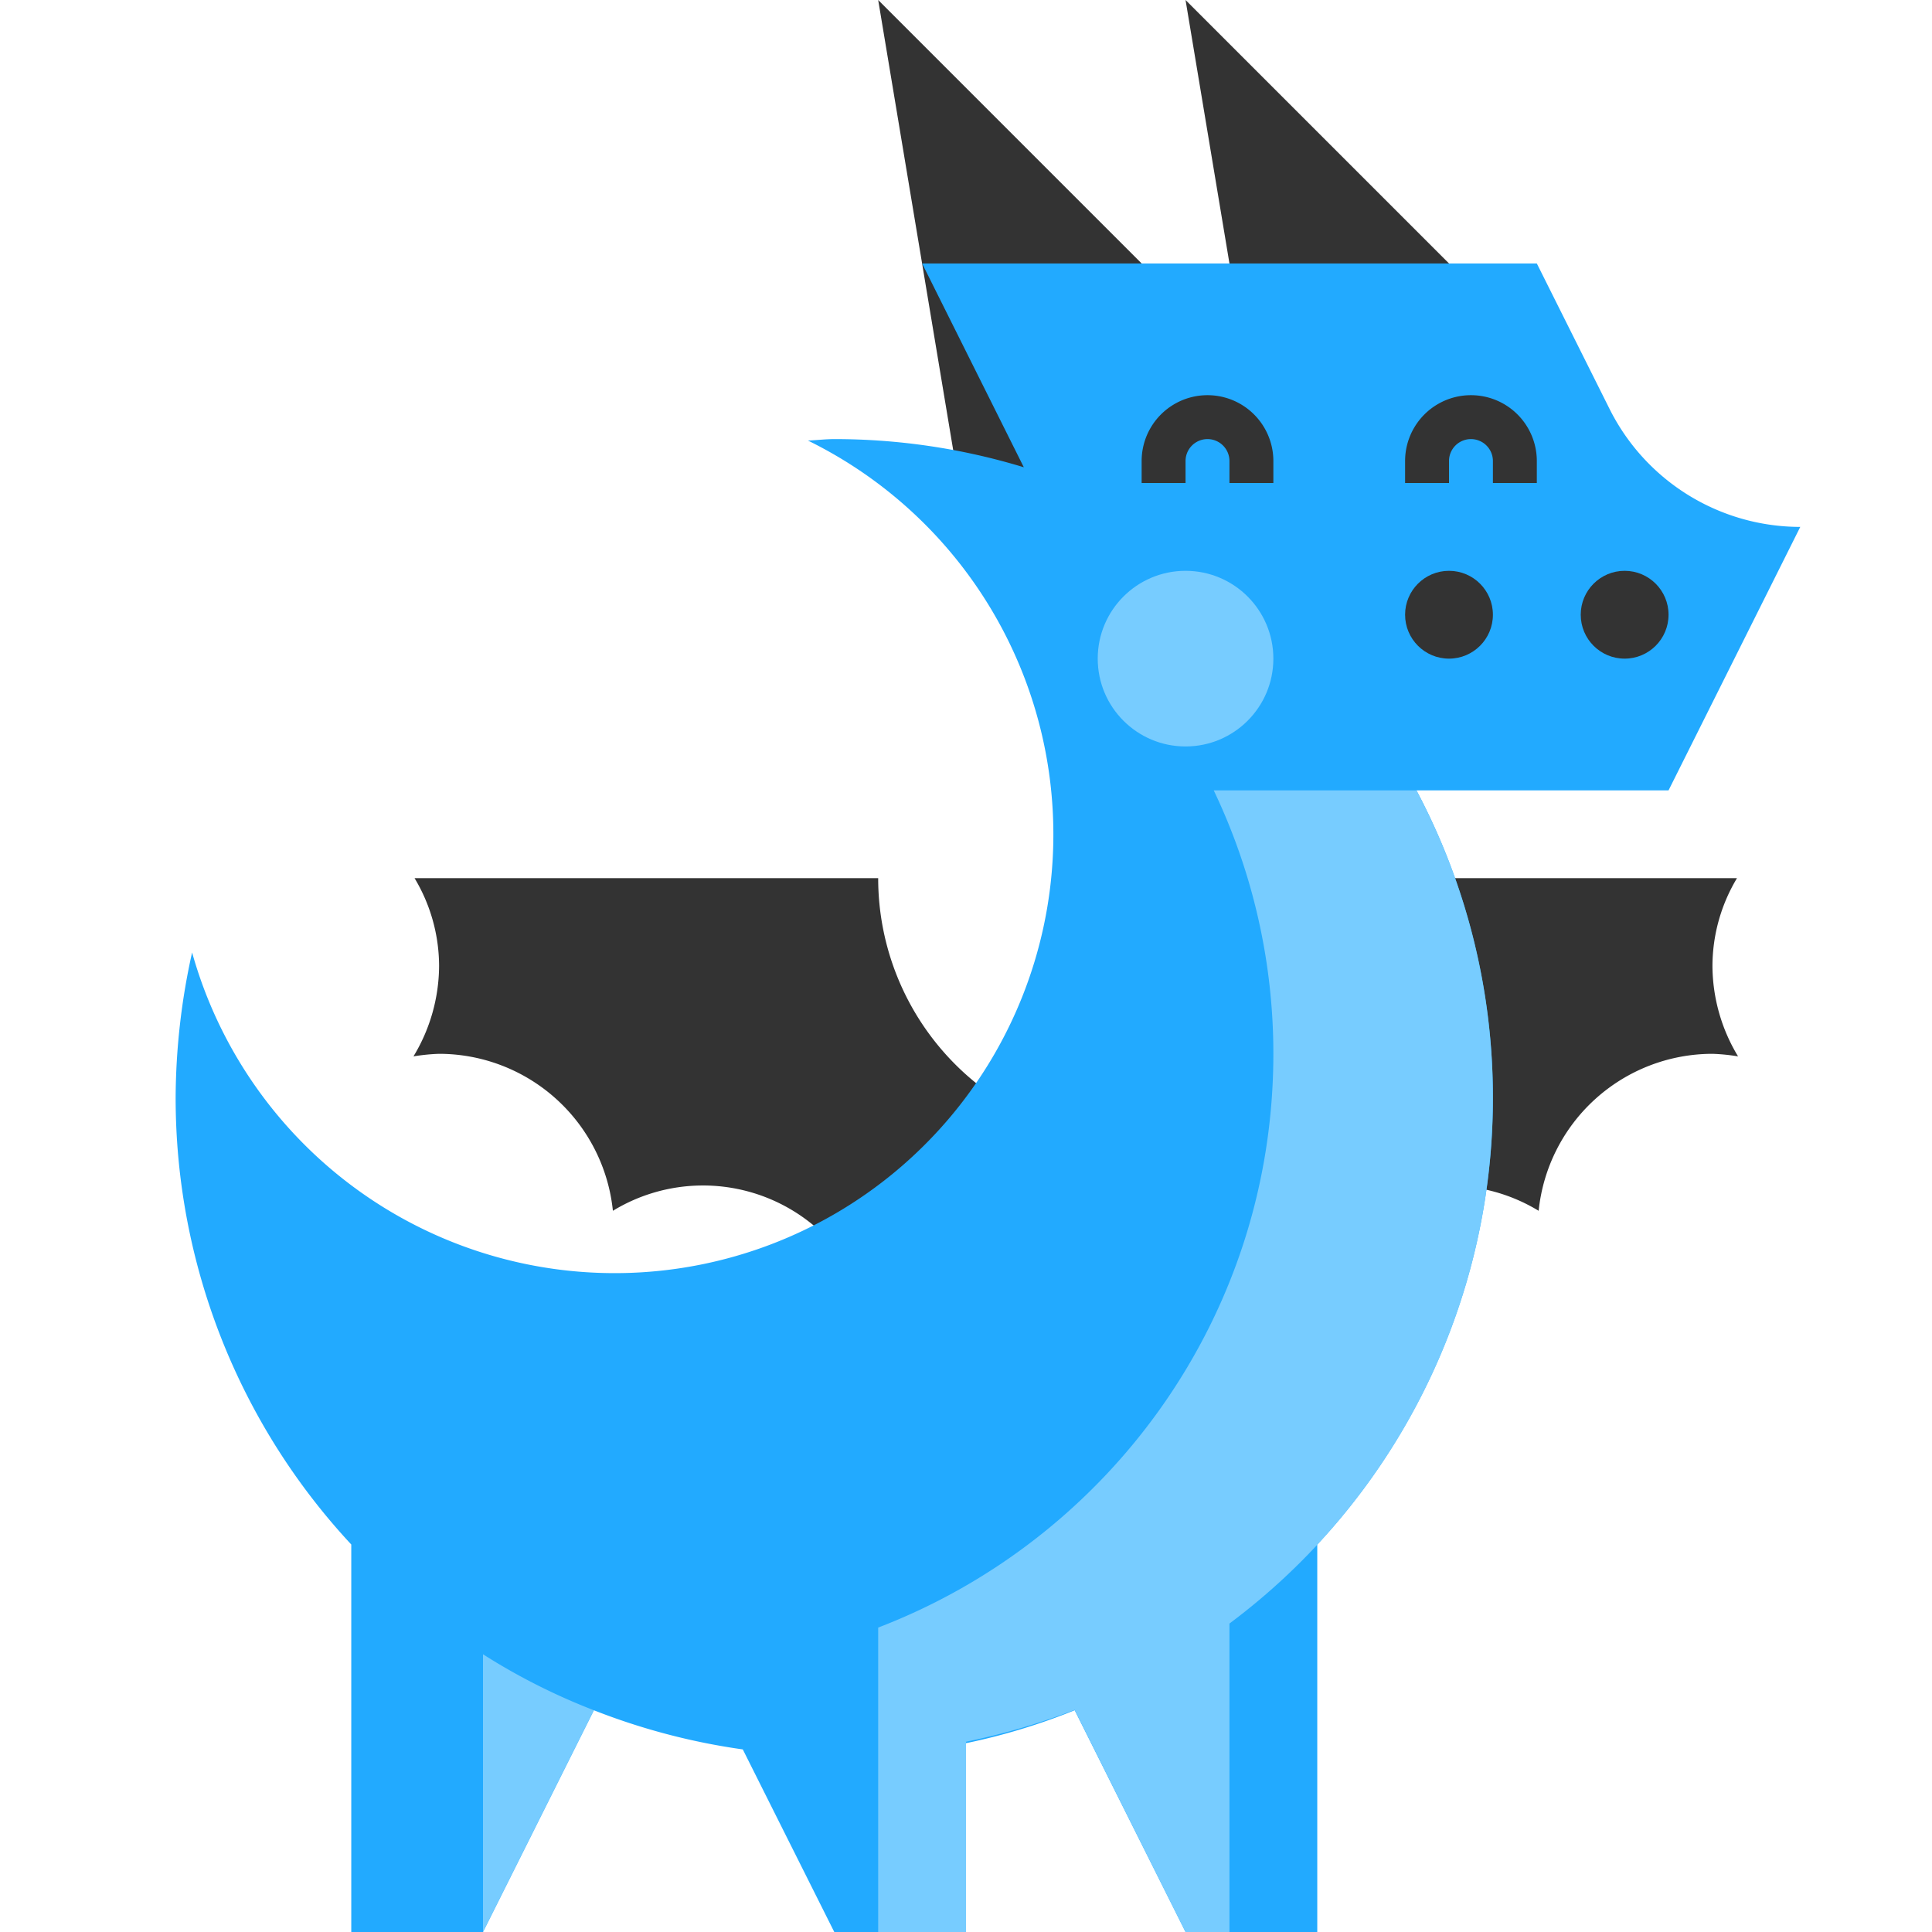
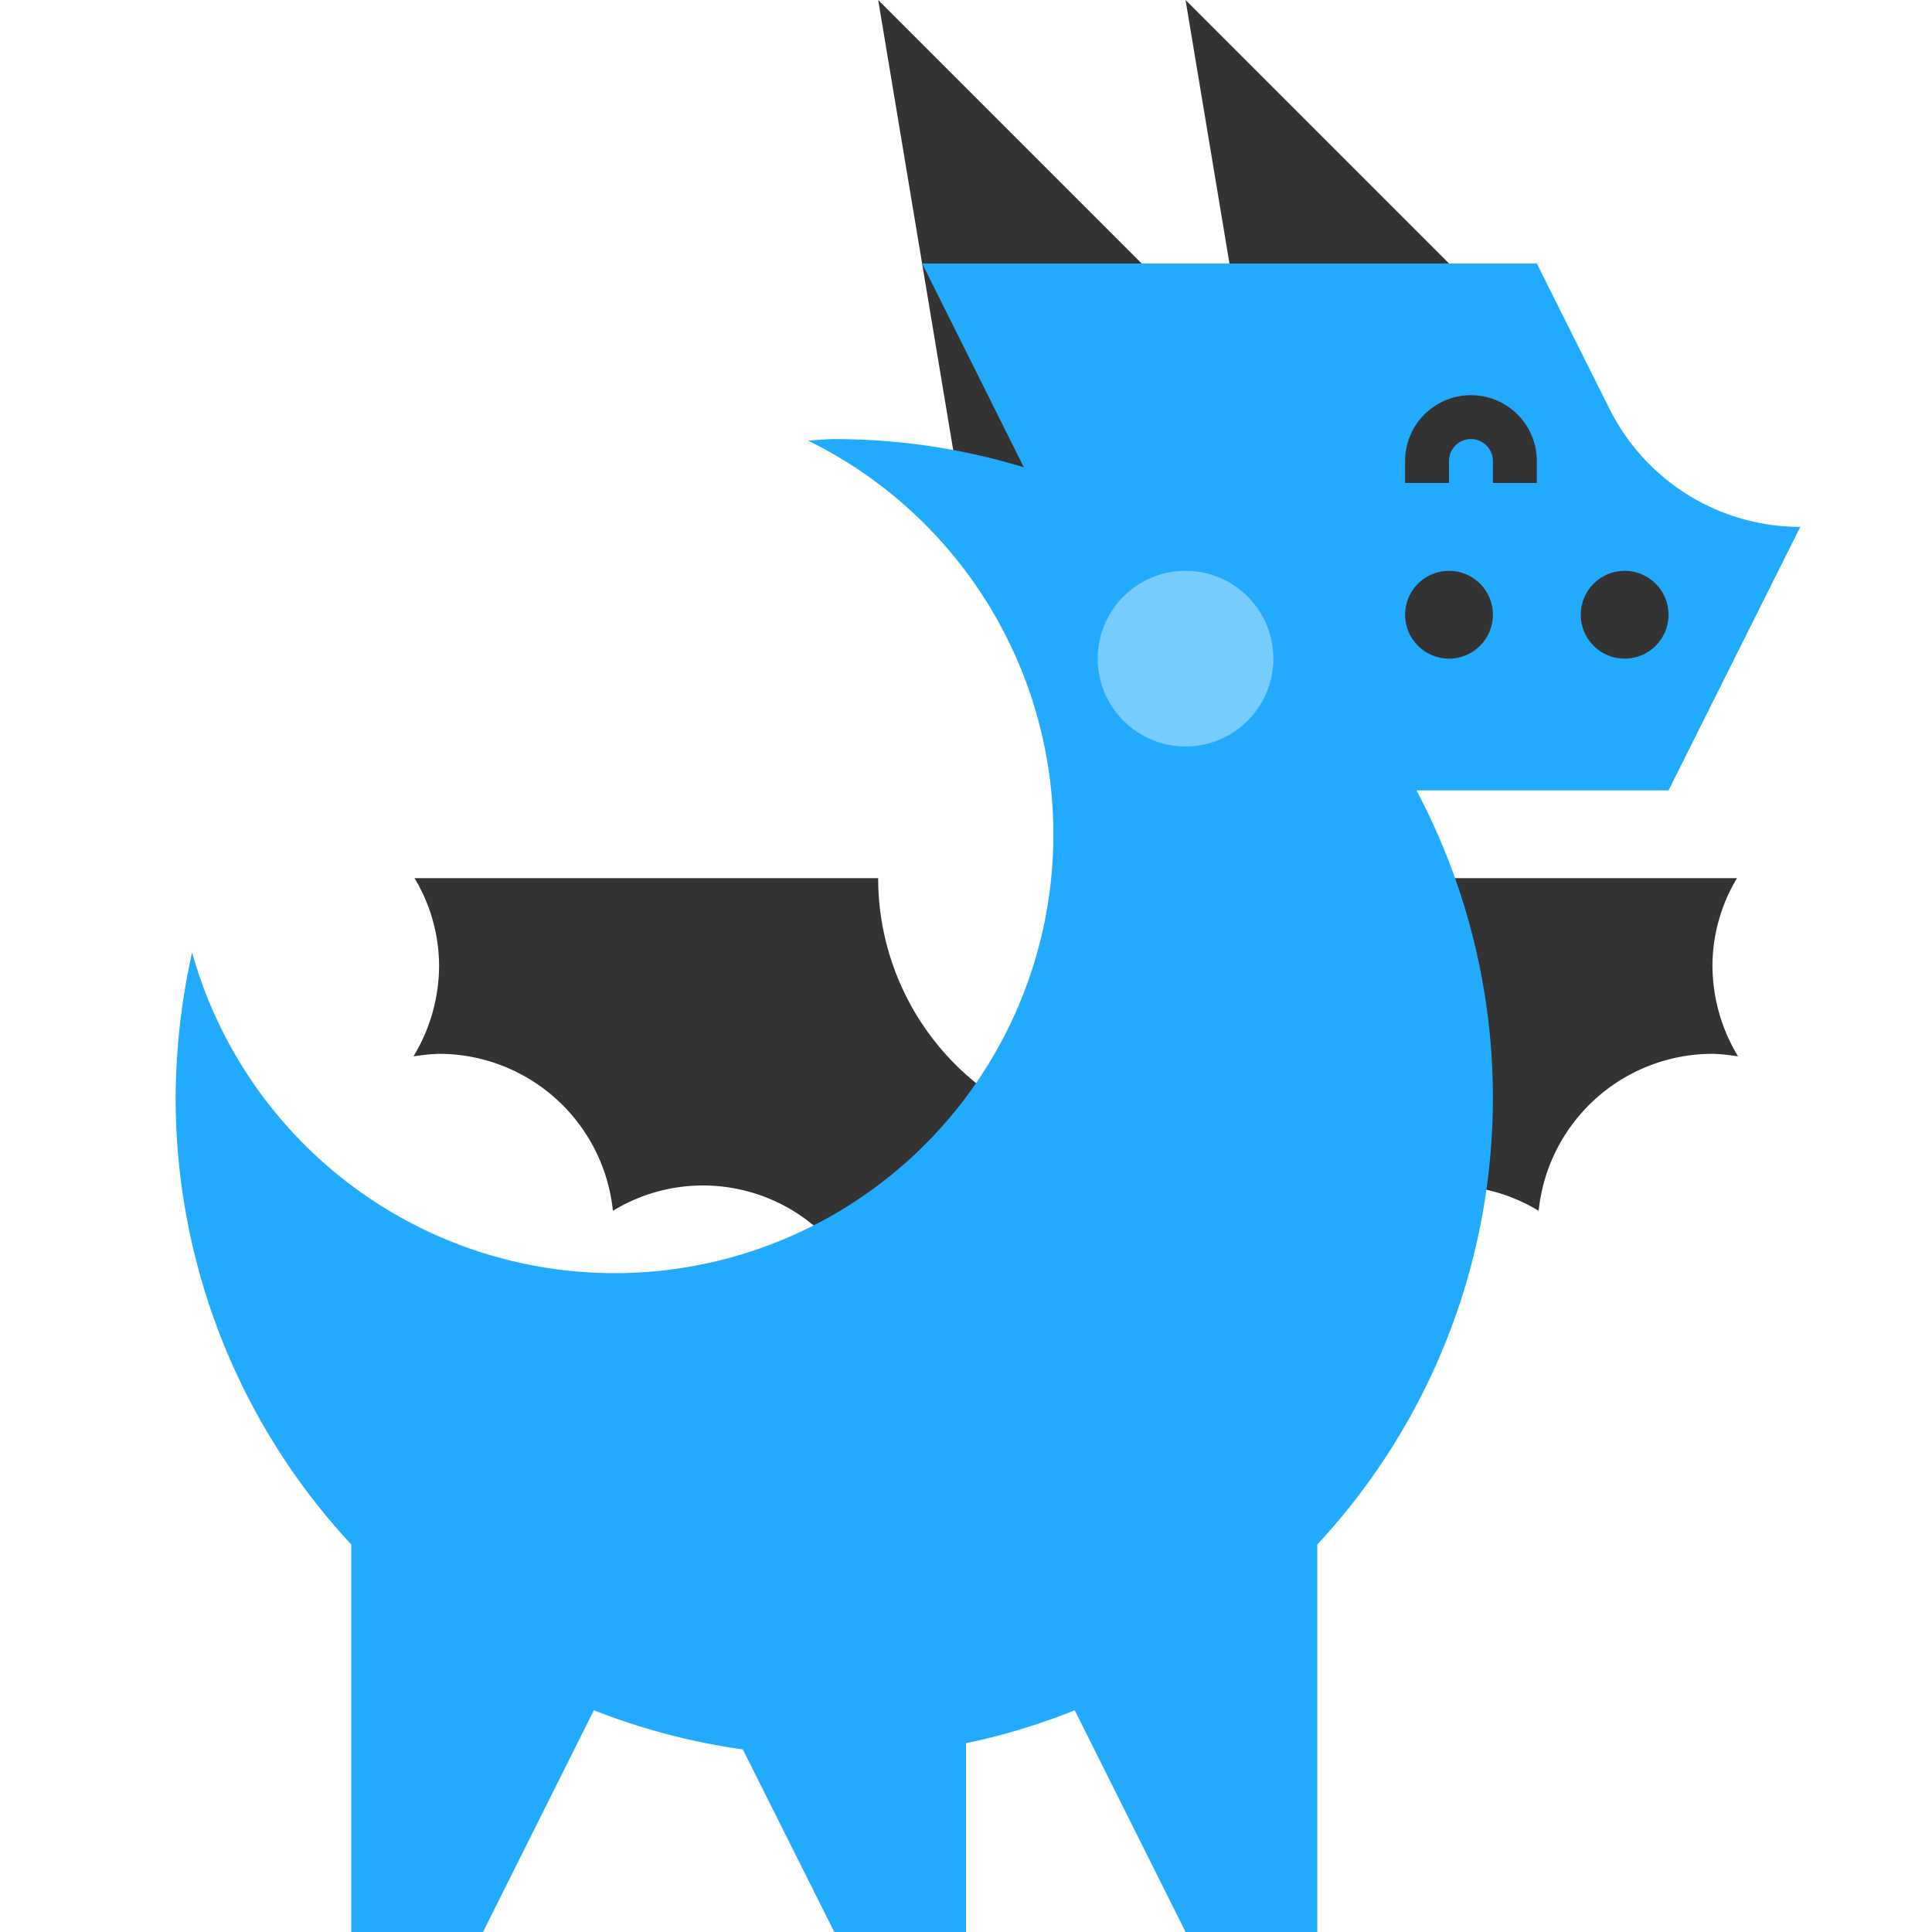
<svg xmlns="http://www.w3.org/2000/svg" viewBox="0 0 528 528">
  <title>bencodezen-logo</title>
  <g>
    <path d="M396,324a47.5,47.5,0,0,1,24.5,6.9A47.8,47.8,0,0,1,468,288a53.5,53.5,0,0,1,7,.7,48.1,48.1,0,0,1-7-24.7,46.8,46.8,0,0,1,6.7-24H384a72,72,0,0,1-144,0H113.3a46.8,46.8,0,0,1,6.7,24,48.1,48.1,0,0,1-7,24.7,53.5,53.5,0,0,1,7-.7,47.8,47.8,0,0,1,47.5,42.9A47.3,47.3,0,0,1,233.3,348H354.7A47.7,47.7,0,0,1,396,324Z" fill="#333" />
    <polygon points="264 144 240 0 324 84 264 144" fill="#333" />
    <polygon points="348 144 324 0 408 84 348 144" fill="#333" />
    <path d="M492,144a58.3,58.3,0,0,1-52.1-32.2L420,72H252l27.8,55.7A177.4,177.4,0,0,0,228,120c-2.4,0-4.8.3-7.2.4A119.9,119.9,0,1,1,52.5,260.3,185.1,185.1,0,0,0,48,300,179.2,179.2,0,0,0,96,422.1V528h36l30.3-60.6A179.3,179.3,0,0,0,203,478.1L228,528h36V476.4a173,173,0,0,0,29.7-9L324,528h36V422.1A179.3,179.3,0,0,0,387.1,216H456Z" fill="#2af" />
    <circle cx="396" cy="168" r="12" fill="#333" />
    <circle cx="444" cy="168" r="12" fill="#333" />
    <path d="M420,132H408v-6a6,6,0,0,0-12,0v6H384v-6a18,18,0,0,1,36,0Z" fill="#333" />
-     <path d="M348,132H336v-6a6,6,0,0,0-12,0v6H312v-6a18,18,0,0,1,36,0Z" fill="#333" />
-     <path d="M408,300a178.7,178.7,0,0,0-20.9-84H331.7A166.8,166.8,0,0,1,348,288c0,71.6-44.9,132.6-108,156.8V528h24V476a187.7,187.7,0,0,0,29.7-8.7L324,528h12V443.7A179.1,179.1,0,0,0,408,300Z" fill="#7cf" />
-     <path d="M132,452.1V528l30.3-60.6A172.1,172.1,0,0,1,132,452.1Z" fill="#7cf" />
    <circle cx="324" cy="180" r="24" fill="#7cf" />
  </g>
</svg>